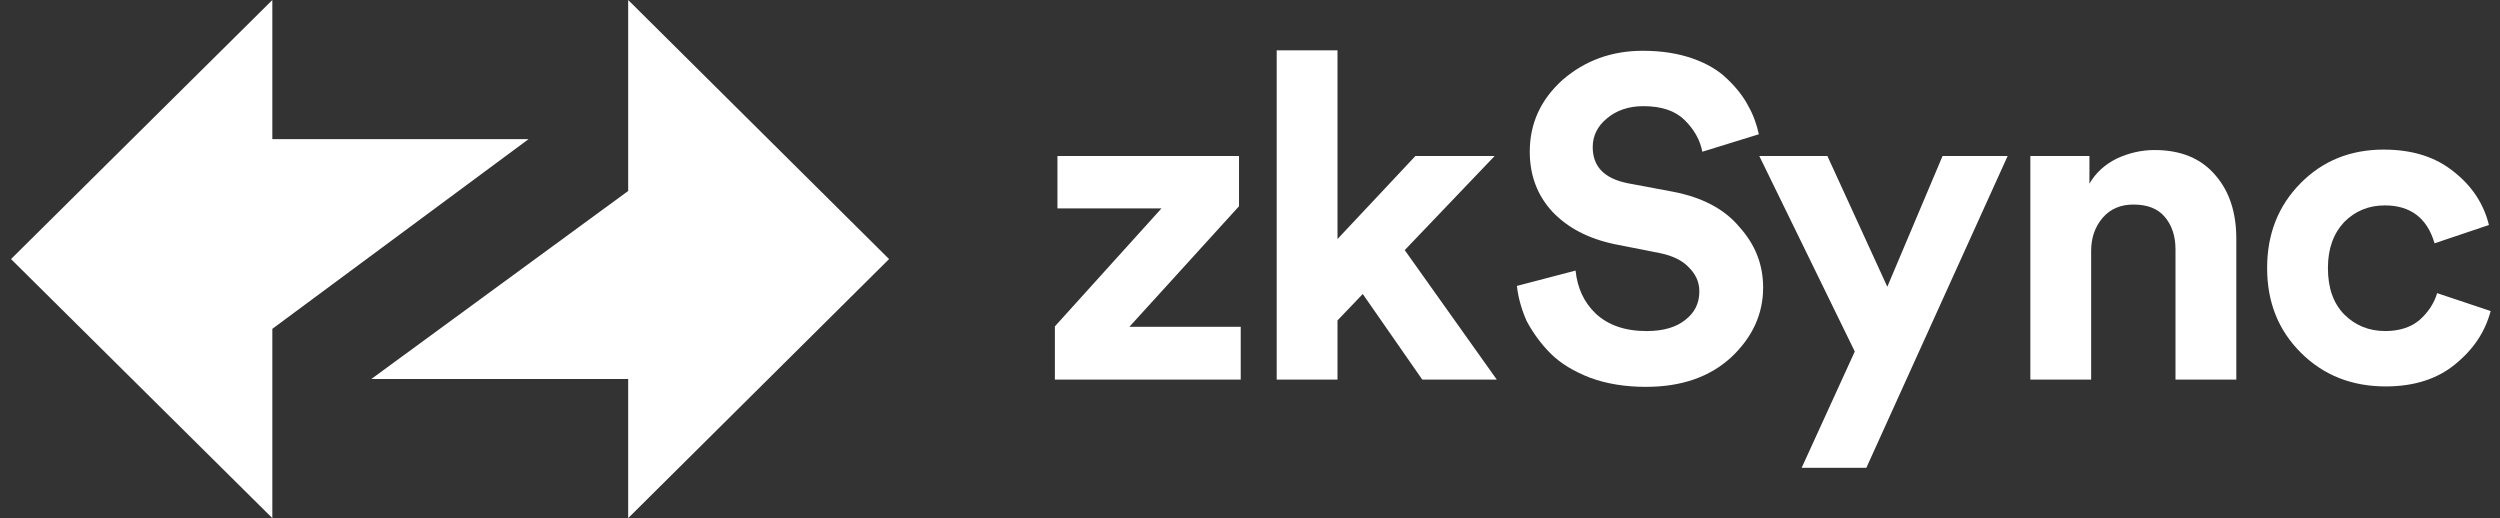
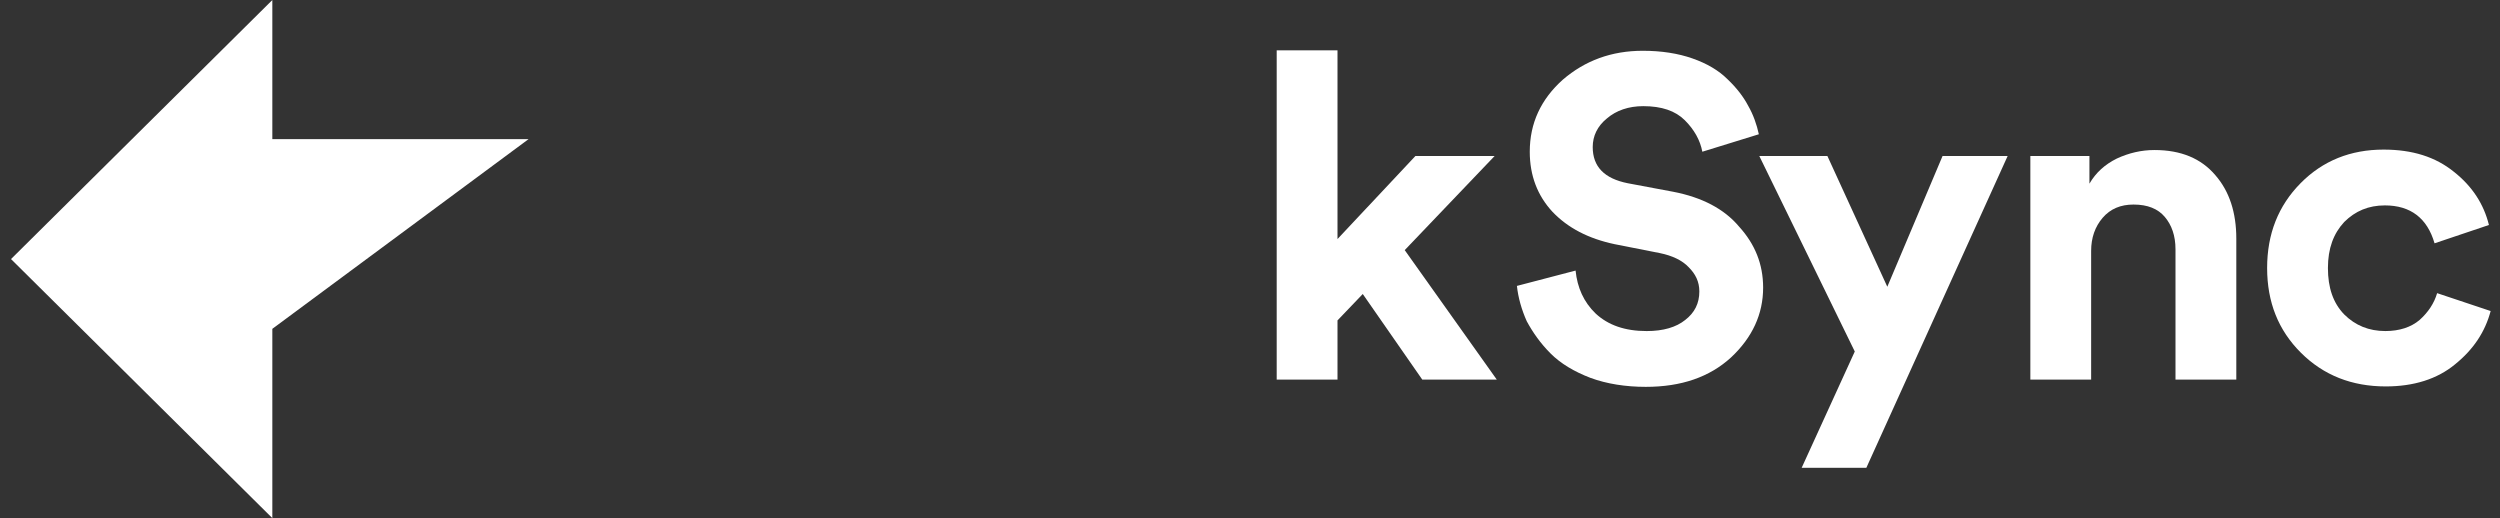
<svg xmlns="http://www.w3.org/2000/svg" width="193" height="40" viewBox="0 0 193 40" fill="none">
  <rect x="0" y="0" width="193" height="40" fill="#333333" stroke="none" />
  <g clip-path="url(#clip0_1350_2929)">
-     <path fill-rule="evenodd" clip-rule="evenodd" d="M48.495 0L68.636 20L48.495 40V29.257H28.667L48.495 14.743V0Z" fill="white" />
    <path fill-rule="evenodd" clip-rule="evenodd" d="M21.024 0.002V10.743H40.803L21.024 25.386V39.998L0.85 20L21.024 0.002Z" fill="white" />
-     <path d="M95.652 15.922V12.042H81.635V16.087H89.668L81.437 25.196V29.306H95.784V25.229H87.189L95.652 15.922Z" fill="white" />
    <path d="M115.387 12.042H109.271L103.255 18.454V3.887H98.561V29.306H103.255V24.735L105.205 22.697L109.8 29.306H115.552L108.445 19.309L115.387 12.042Z" fill="white" />
    <path d="M129.172 14.804L125.668 14.147C123.849 13.785 122.958 12.864 122.958 11.351C122.958 10.497 123.32 9.74 124.048 9.148C124.775 8.523 125.734 8.195 126.859 8.195C128.279 8.195 129.338 8.556 130.065 9.28C130.792 10.003 131.254 10.825 131.42 11.713L135.783 10.365C135.619 9.609 135.354 8.852 134.957 8.162C134.594 7.471 134.064 6.781 133.371 6.123C132.676 5.432 131.783 4.906 130.659 4.512C129.536 4.117 128.246 3.92 126.825 3.92C124.412 3.92 122.362 4.676 120.643 6.156C118.957 7.669 118.098 9.51 118.098 11.713C118.098 13.555 118.693 15.1 119.85 16.35C121.04 17.599 122.626 18.422 124.643 18.849L128.147 19.54C129.105 19.737 129.866 20.099 130.363 20.625C130.891 21.151 131.189 21.743 131.189 22.499C131.189 23.42 130.825 24.143 130.098 24.702C129.403 25.262 128.412 25.558 127.122 25.558C125.437 25.558 124.147 25.097 123.189 24.209C122.263 23.321 121.767 22.203 121.635 20.888L117.106 22.072C117.205 22.992 117.47 23.913 117.866 24.801C118.329 25.656 118.924 26.511 119.717 27.3C120.478 28.057 121.503 28.681 122.792 29.175C124.048 29.635 125.502 29.865 127.056 29.865C129.8 29.865 131.981 29.109 133.634 27.596C135.287 26.051 136.114 24.242 136.114 22.203C136.114 20.395 135.486 18.849 134.262 17.501C133.106 16.12 131.386 15.232 129.172 14.804Z" fill="white" />
    <path d="M145.7 22.137L141.074 12.042H135.817L143.189 27.136L139.089 36.113H144.082L154.991 12.042H149.966L145.7 22.137Z" fill="white" />
    <path d="M166.329 11.582C165.304 11.582 164.345 11.812 163.419 12.239C162.494 12.7 161.8 13.324 161.304 14.179V12.042H156.743V29.306H161.436V19.375C161.436 18.356 161.734 17.501 162.329 16.81C162.924 16.12 163.717 15.791 164.709 15.791C165.801 15.791 166.593 16.12 167.122 16.744C167.651 17.369 167.948 18.191 167.948 19.244V29.306H172.643V18.421C172.643 16.416 172.114 14.771 171.023 13.522C169.933 12.239 168.379 11.582 166.329 11.582Z" fill="white" />
    <path d="M188.146 22.631C187.915 23.42 187.453 24.11 186.791 24.703C186.13 25.261 185.237 25.557 184.146 25.557C182.89 25.557 181.832 25.13 180.973 24.275C180.113 23.387 179.716 22.203 179.716 20.691C179.716 19.178 180.147 18.027 180.973 17.139C181.832 16.284 182.857 15.857 184.113 15.857C186.096 15.857 187.386 16.843 187.947 18.783L192.146 17.369C191.749 15.758 190.857 14.377 189.436 13.259C188.014 12.108 186.229 11.549 184.014 11.549C181.468 11.549 179.32 12.404 177.601 14.147C175.882 15.889 175.022 18.06 175.022 20.691C175.022 23.321 175.882 25.492 177.634 27.235C179.386 28.977 181.567 29.832 184.18 29.832C186.329 29.832 188.146 29.273 189.535 28.122C190.957 26.971 191.848 25.623 192.278 24.012L188.146 22.631Z" fill="white" />
  </g>
  <defs>
    <clipPath id="clip0_1350_2929">
      <rect width="191.429" height="40" fill="white" transform="translate(0.85)" />
    </clipPath>
  </defs>
</svg>